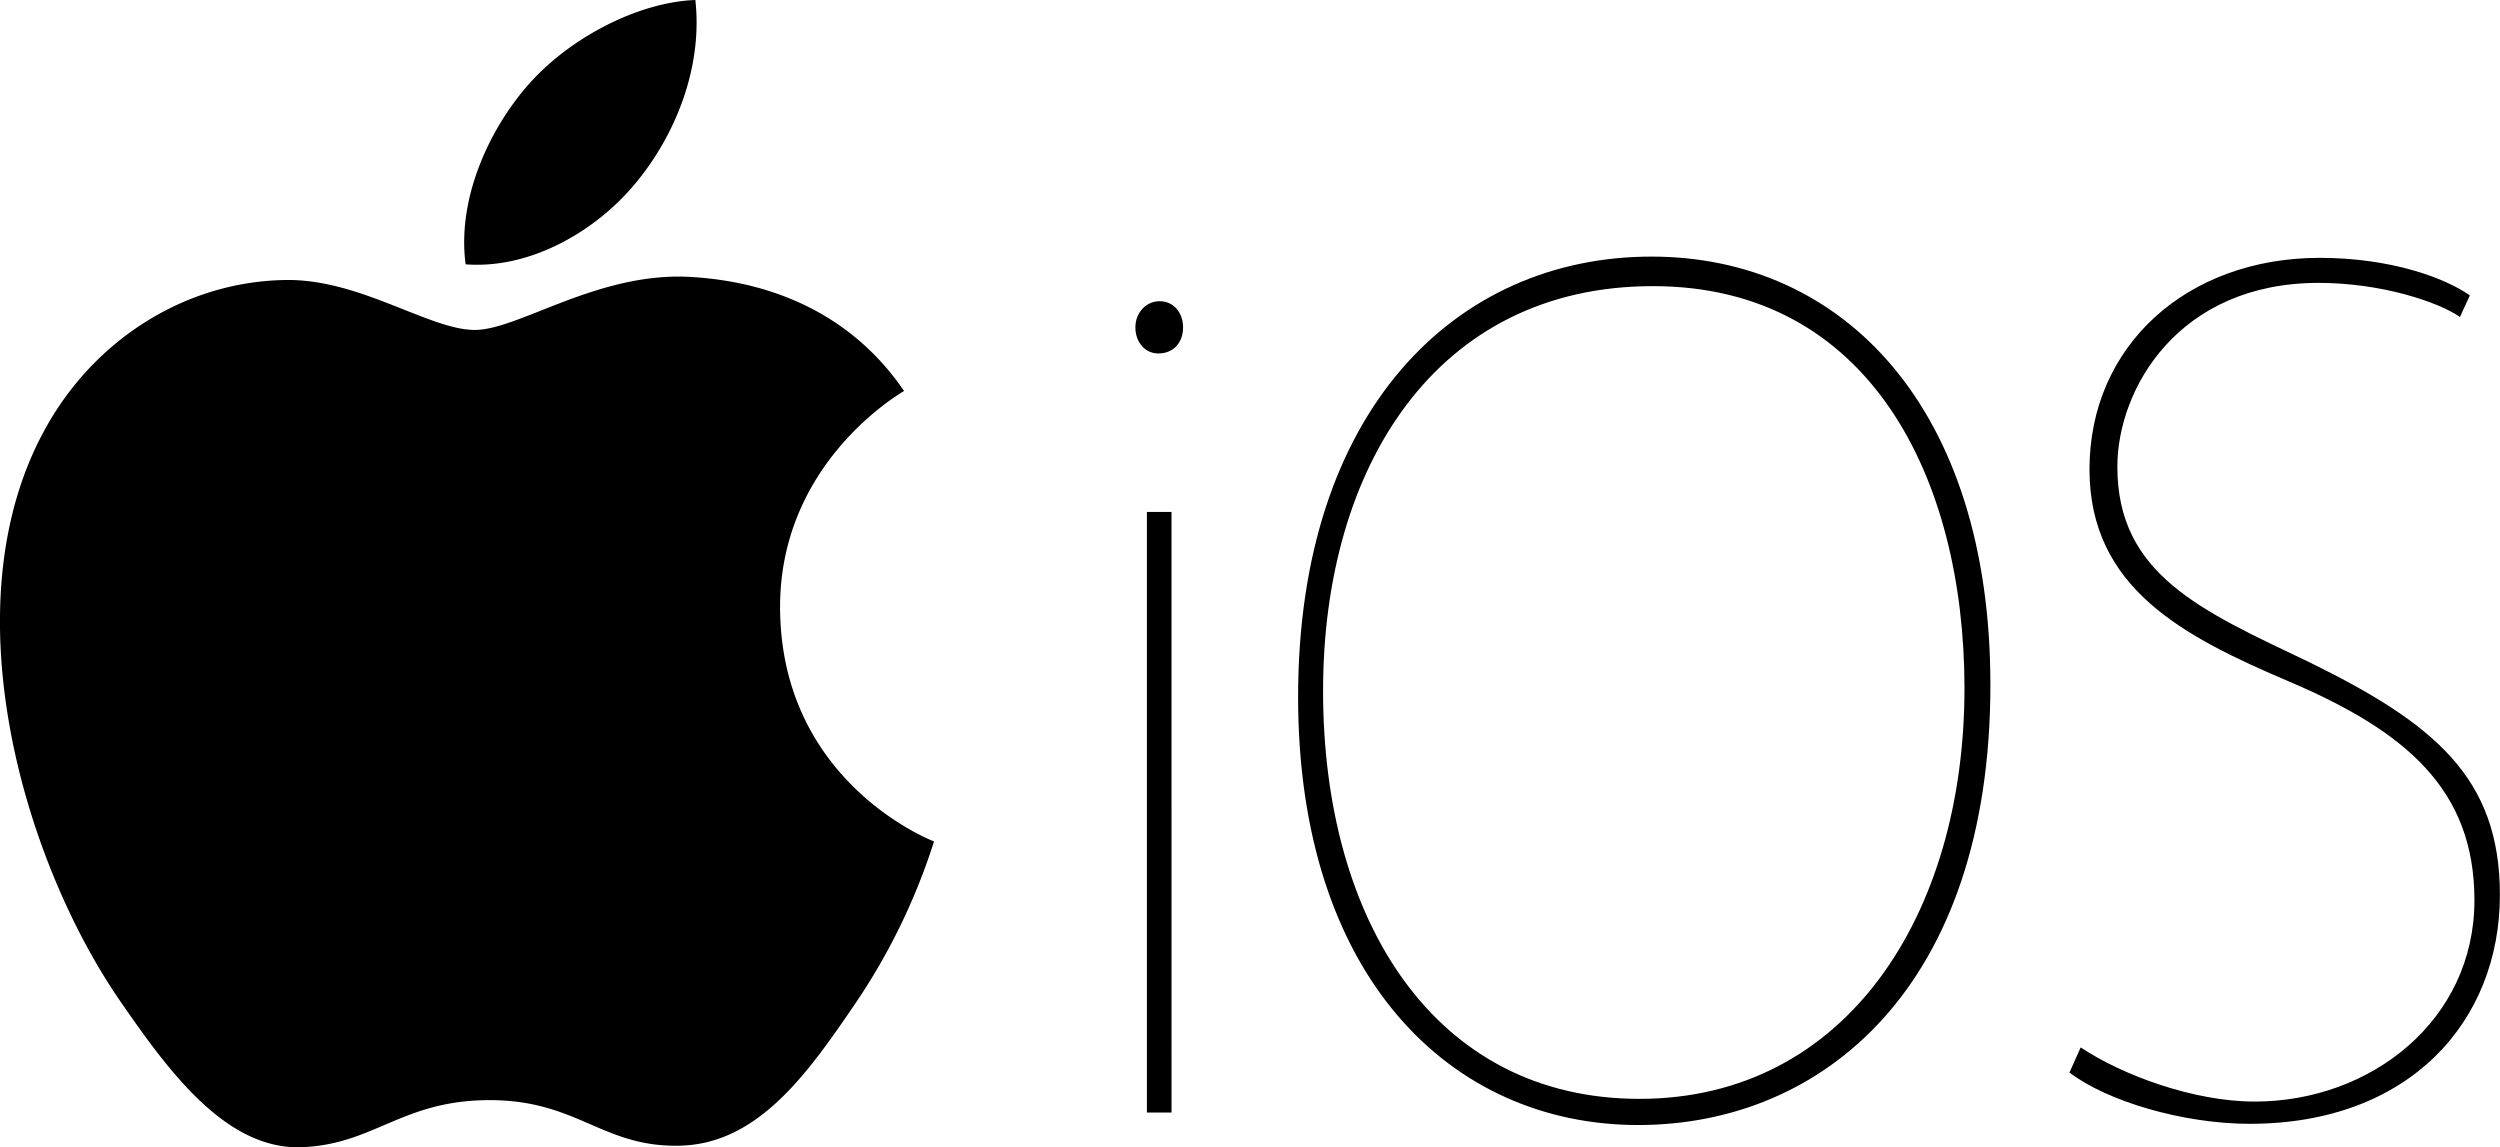
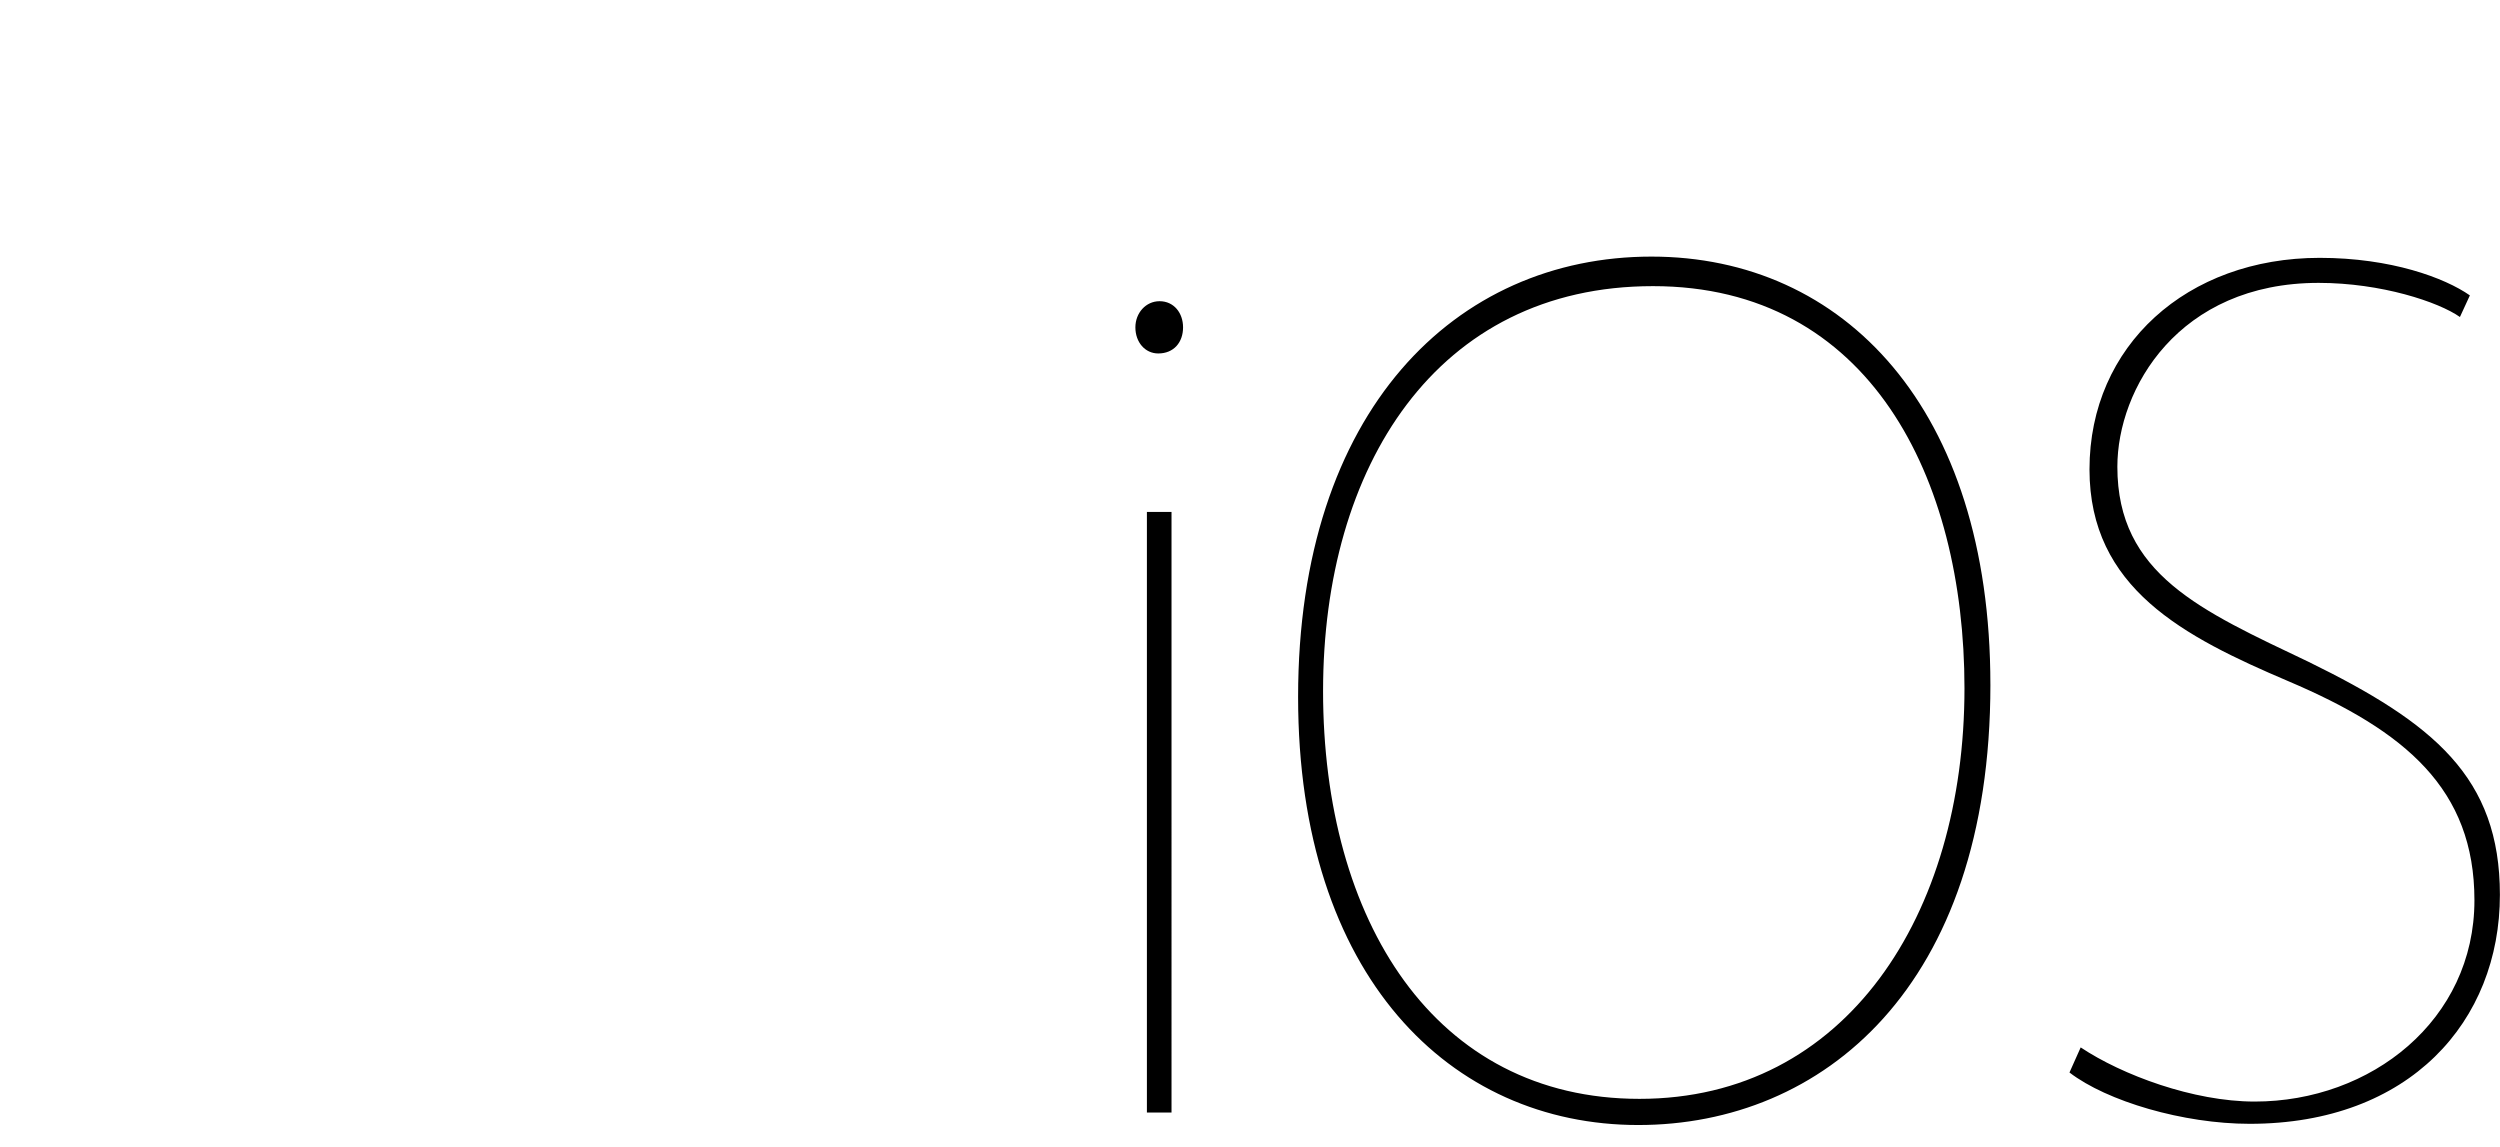
<svg xmlns="http://www.w3.org/2000/svg" viewBox="0 0 1080.67 495.93">
  <title>ios</title>
  <g id="Layer_2" data-name="Layer 2">
    <g id="Layer_1-2" data-name="Layer 1">
      <g id="Layer_2-2" data-name="Layer 2">
        <g id="Layer_1-2-2" data-name="Layer 1-2">
-           <path d="M300,119.8c-40.83-3-75.46,22.82-94.78,22.82-19.6,0-49.83-22.2-81.9-21.58-42.08.65-80.87,24.47-102.57,62.19C-23,259.1,9.59,371.56,52.2,433.1c20.79,30.12,45.62,64,78.24,62.8,31.46-1.23,43.29-20.35,81.24-20.35s48.65,20.35,81.86,19.7c33.79-.59,55.22-30.66,75.87-61a270.78,270.78,0,0,0,34.34-70.53c-.76-.26-65.89-25.29-66.54-100.34-.58-62.72,51.21-92.9,53.58-94.37C361.38,125.77,316,120.95,300,119.8ZM274.78,79.14C292.12,58.21,303.8,29,300.58,0c-25,.93-55.14,16.65-73,37.54-16,18.56-30.11,48.26-26.3,76.72C229.09,116.4,257.46,100.11,274.78,79.14Z" />
-         </g>
+           </g>
      </g>
      <path d="M511.4,141.5c0,6.49-4,11.29-10.73,11.29-5.65,0-9.88-4.8-9.88-11.29,0-6.22,4.52-11.3,10.45-11.3C507.44,130.2,511.4,135.28,511.4,141.5ZM495.77,480.91V221.28h10.64V480.91Zm364.62-185c0,130.9-72.67,190.4-152.21,190.4-81.25,0-147.05-64.36-147.05-185,0-123.86,68.09-190.39,152.77-190.39C796.87,110.94,860.38,176.39,860.38,295.93Zm-288.47,2.7C571.91,397.88,620,475,708.68,475c89.29,0,140.5-79.47,140.5-177.48,0-90.88-41-173.83-134.66-173.83s-142.6,78.09-142.6,175ZM899.44,452.78c17.85,11.9,48.67,23.39,75.18,23.39,50.3,0,95-35.19,95-87,0-48.07-29.8-73.15-80.4-94.69-45.28-19.28-86-40.21-86-91.6,0-53.54,42.19-91.42,99.52-91.42,30.83,0,54.09,8.65,64.91,16.23l-4.3,9.34c-9.2-6.49-34-14.75-61.08-14.75-60.59,0-87,45.79-87,79.49,0,46.56,36.09,62.12,82.61,84.3,54.08,26.5,82.75,49.87,82.75,100.72,0,54.63-38.94,99-108.17,99-28.67,0-61.66-9.73-77.89-22.18l4.83-10.81Z" />
    </g>
  </g>
</svg>